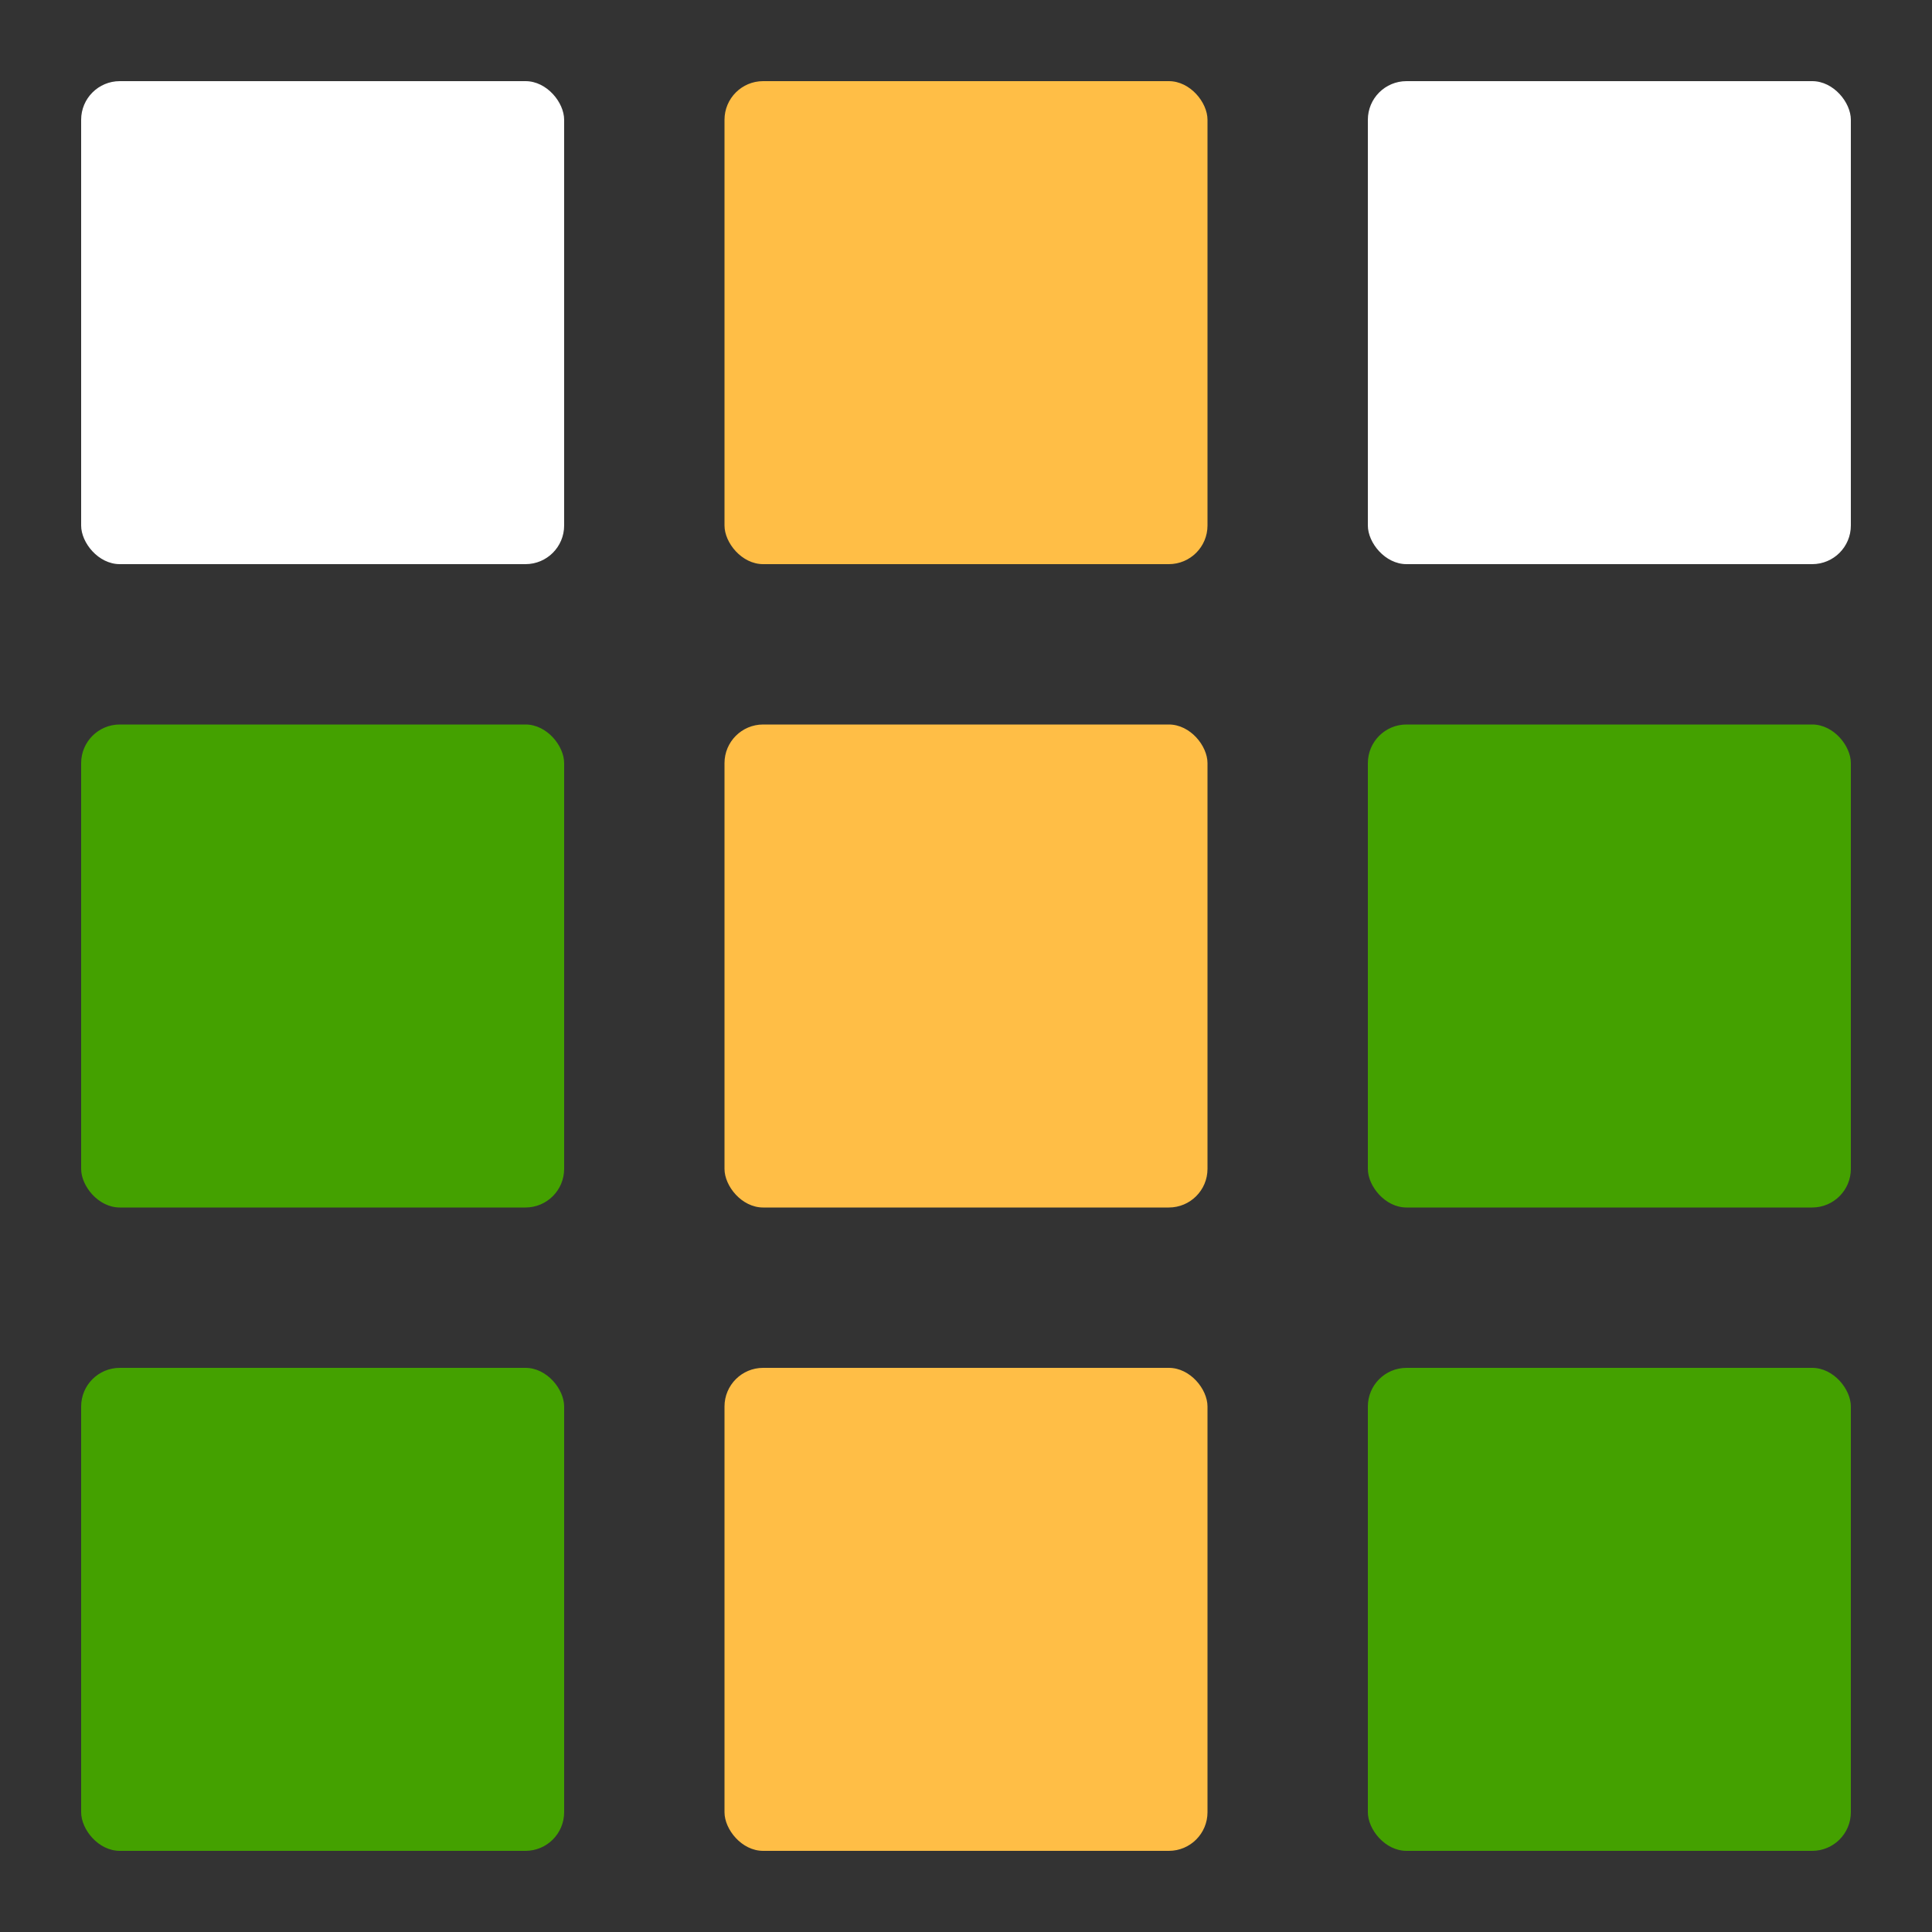
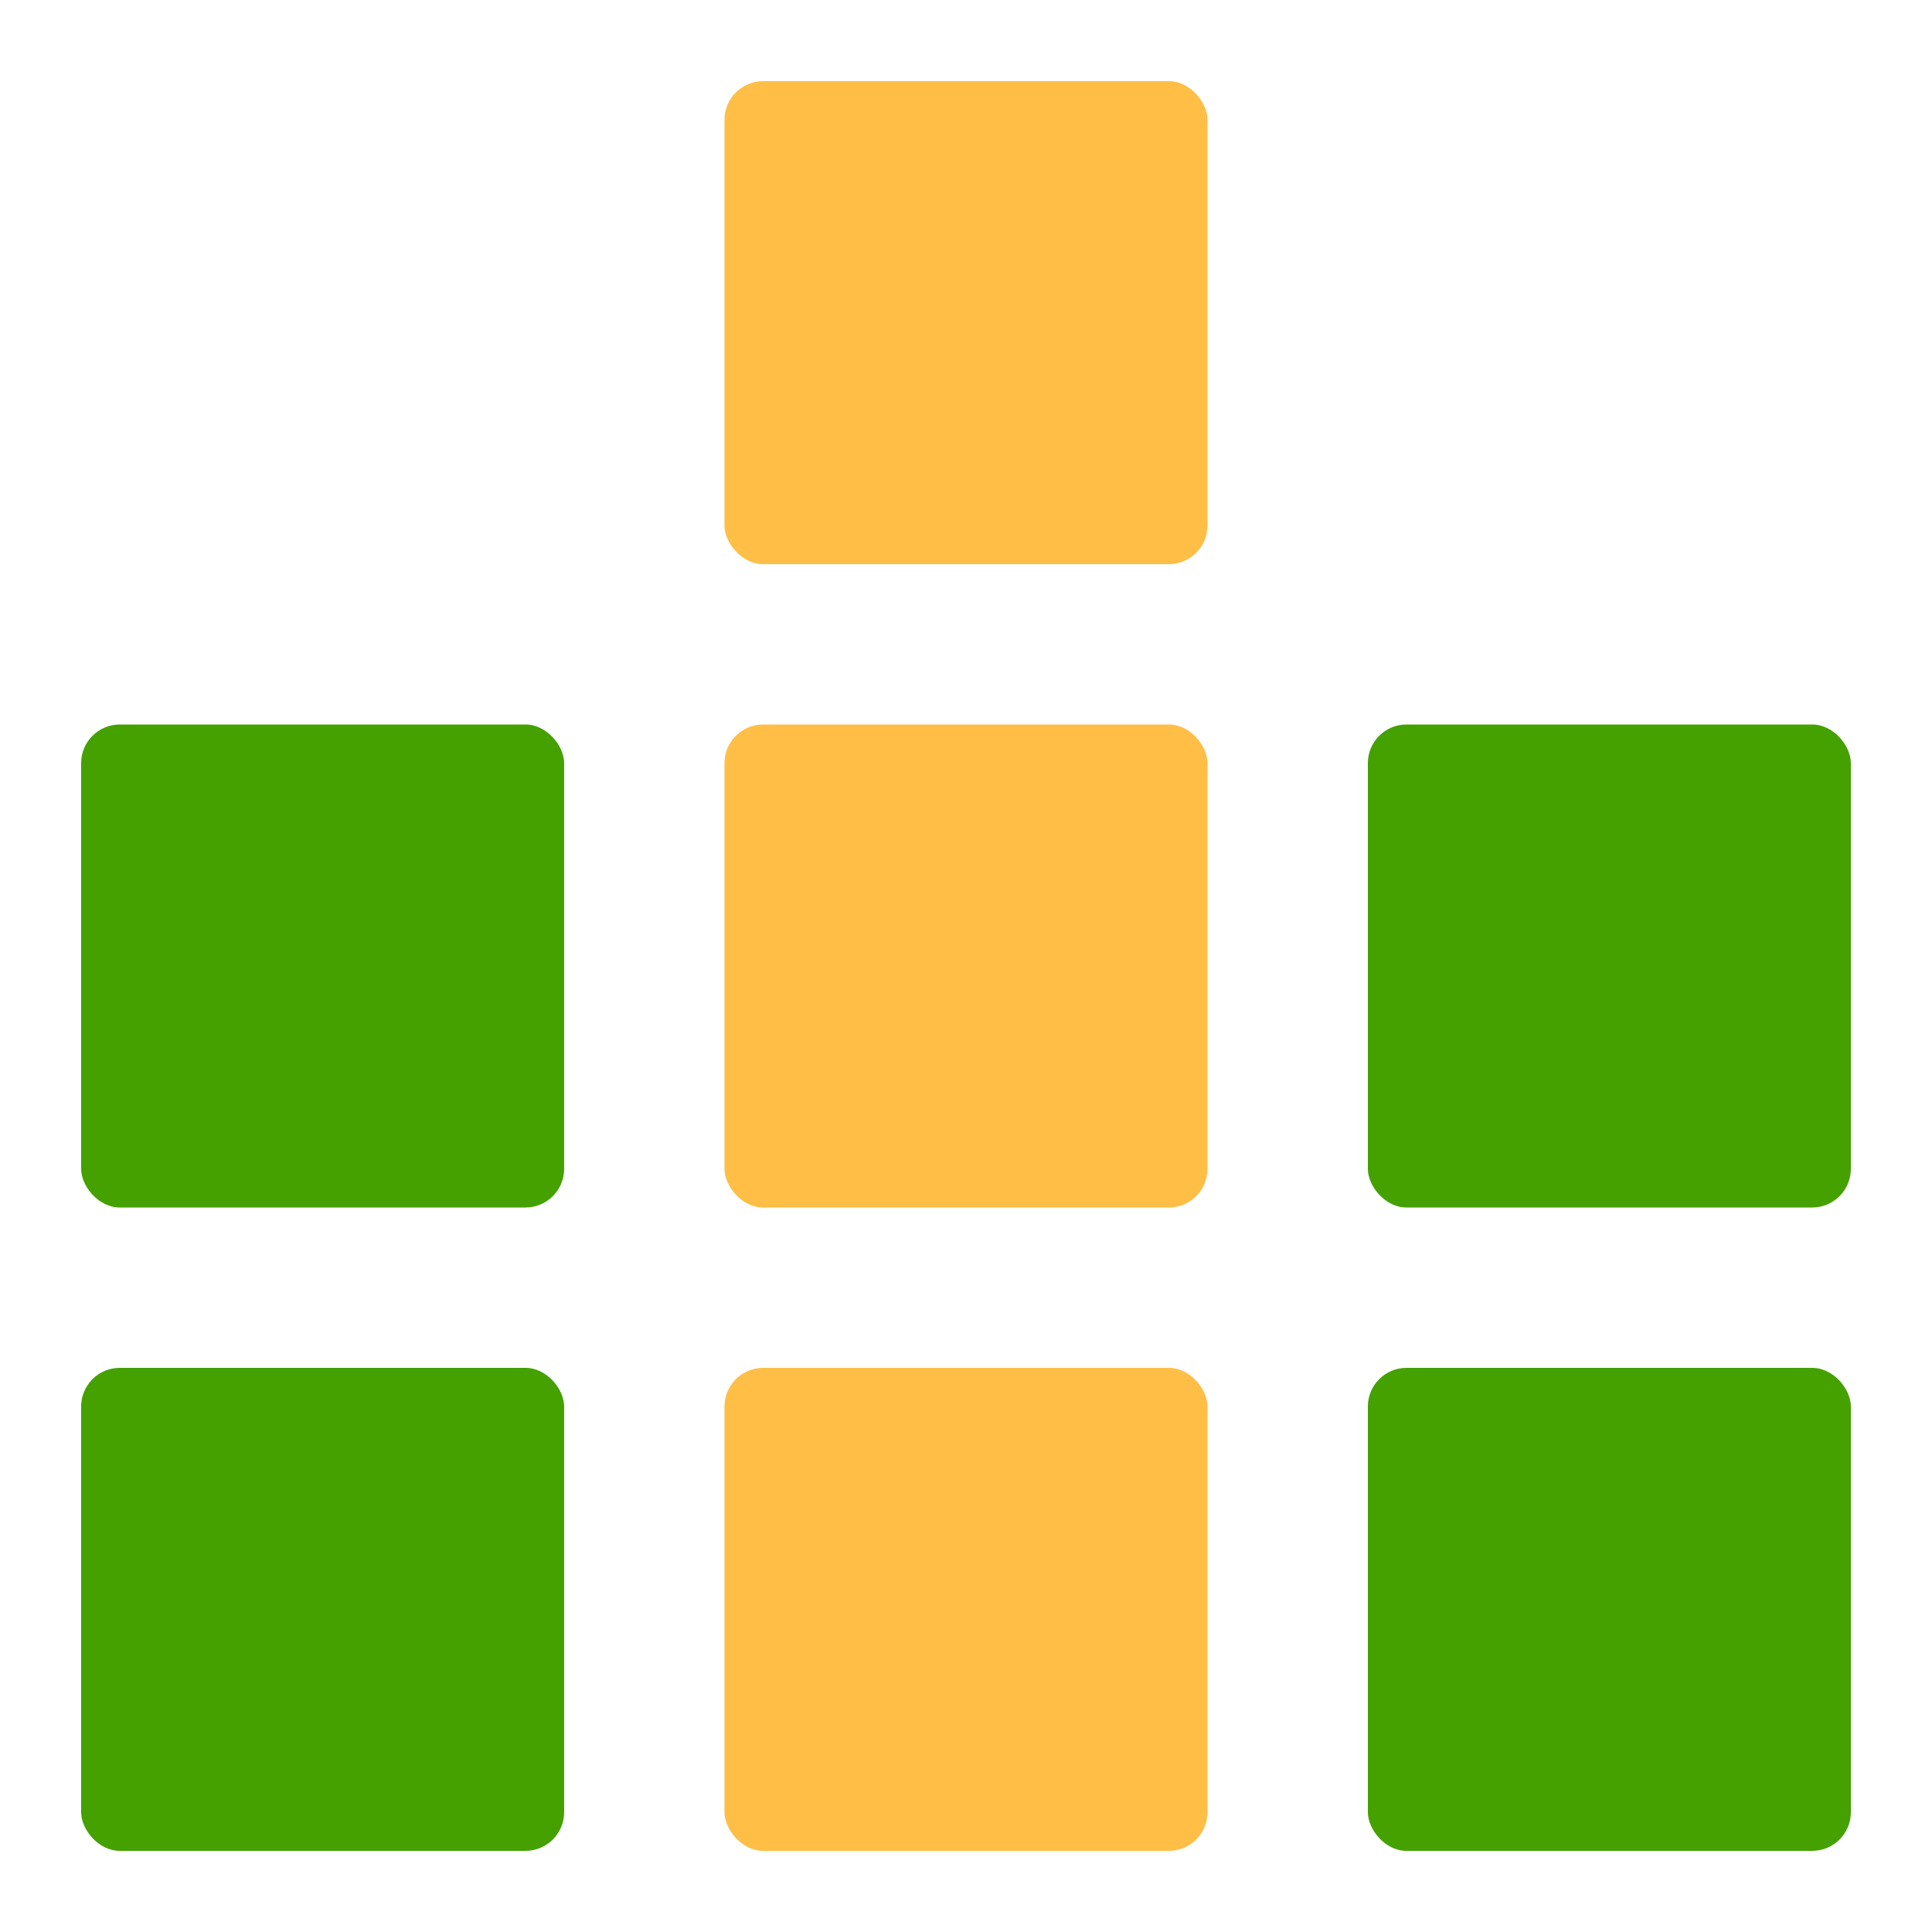
<svg xmlns="http://www.w3.org/2000/svg" width="1000" height="1000" viewBox="0 0 1000 1000">
  <g id="count2_6" transform="translate(-1928 -2452)">
-     <rect id="長方形_1" data-name="長方形 1" width="1000" height="1000" transform="translate(1928 2452)" fill="rgba(0,0,0,.8)" />
    <rect id="長方形_2" data-name="長方形 2" width="250" height="250" rx="20" transform="translate(2303 2494)" fill="#ffbe46" />
    <rect id="長方形_3" data-name="長方形 3" width="250" height="250" rx="20" transform="translate(2636 2494)" fill="#fff" />
    <rect id="長方形_4" data-name="長方形 4" width="250" height="250" rx="20" transform="translate(1970 2494)" fill="#fff" />
    <rect id="長方形_5" data-name="長方形 5" width="250" height="250" rx="20" transform="translate(2303 2827)" fill="#ffbe46" />
    <rect id="長方形_6" data-name="長方形 6" width="250" height="250" rx="20" transform="translate(2636 2827)" fill="#44a100" />
    <rect id="長方形_7" data-name="長方形 7" width="250" height="250" rx="20" transform="translate(1970 2827)" fill="#44a100" />
    <rect id="長方形_8" data-name="長方形 8" width="250" height="250" rx="20" transform="translate(2303 3160)" fill="#ffbe46" />
    <rect id="長方形_9" data-name="長方形 9" width="250" height="250" rx="20" transform="translate(2636 3160)" fill="#44a100" />
    <rect id="長方形_10" data-name="長方形 10" width="250" height="250" rx="20" transform="translate(1970 3160)" fill="#44a100" />
  </g>
</svg>